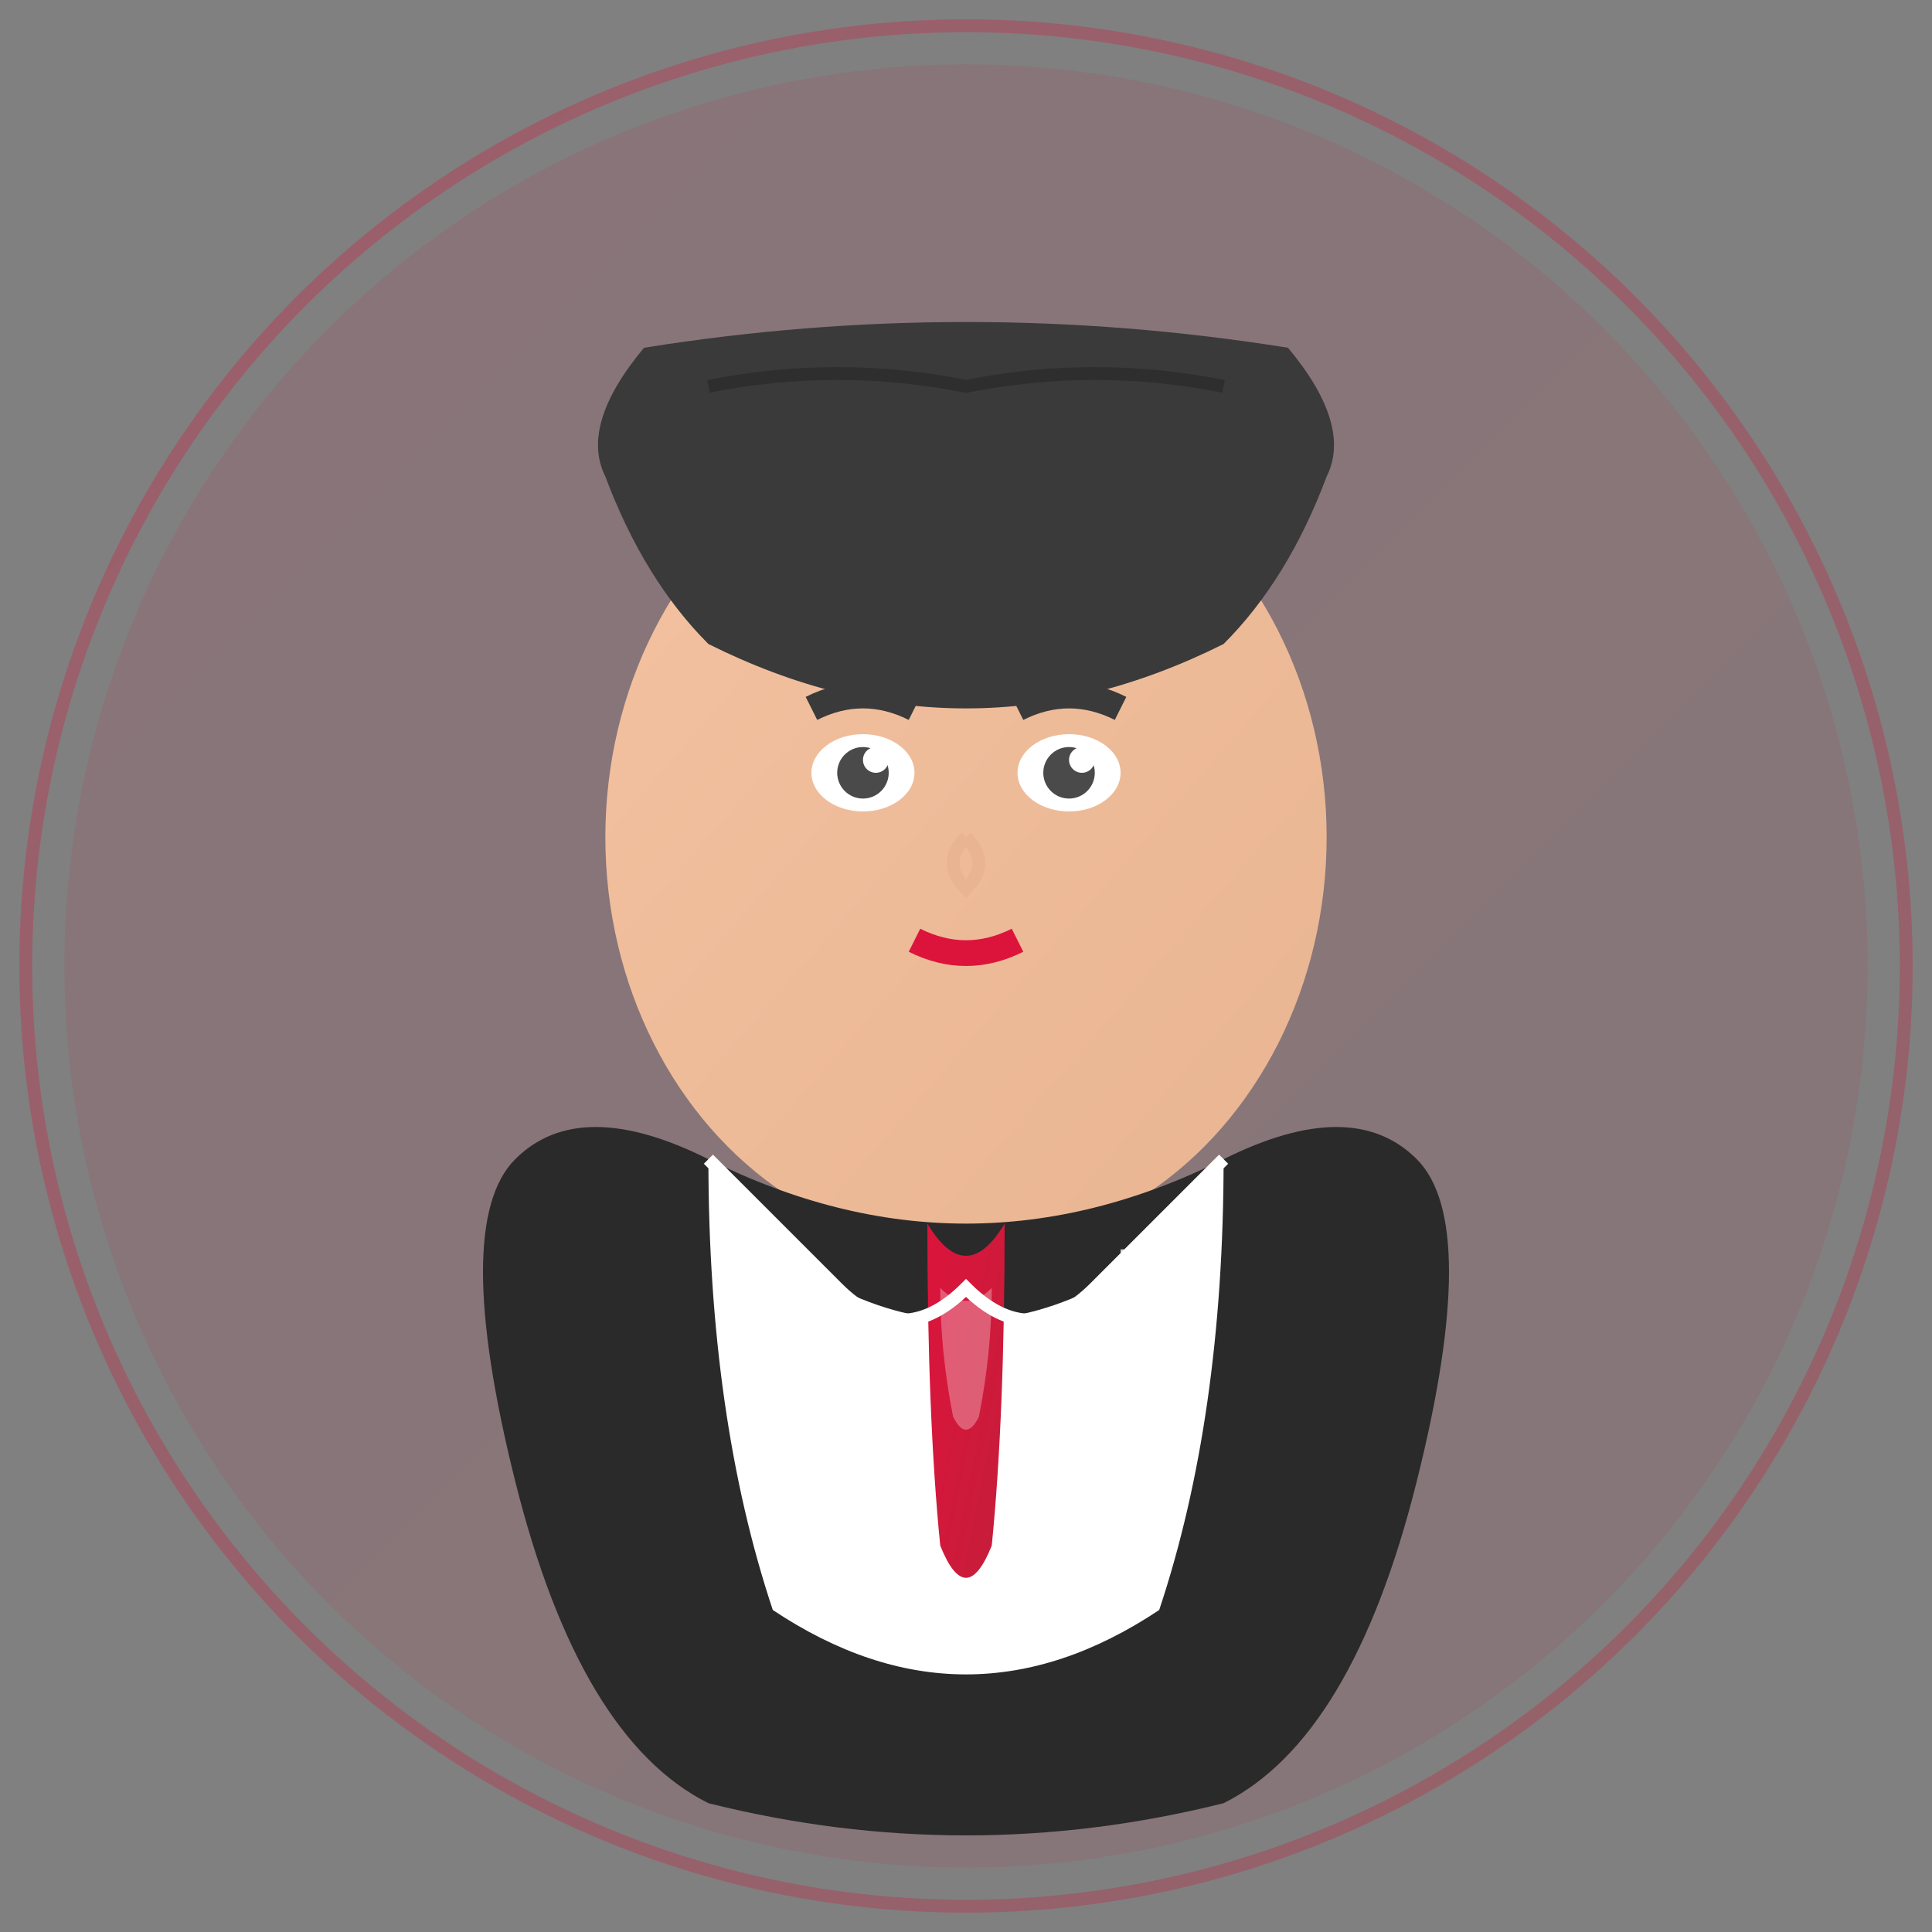
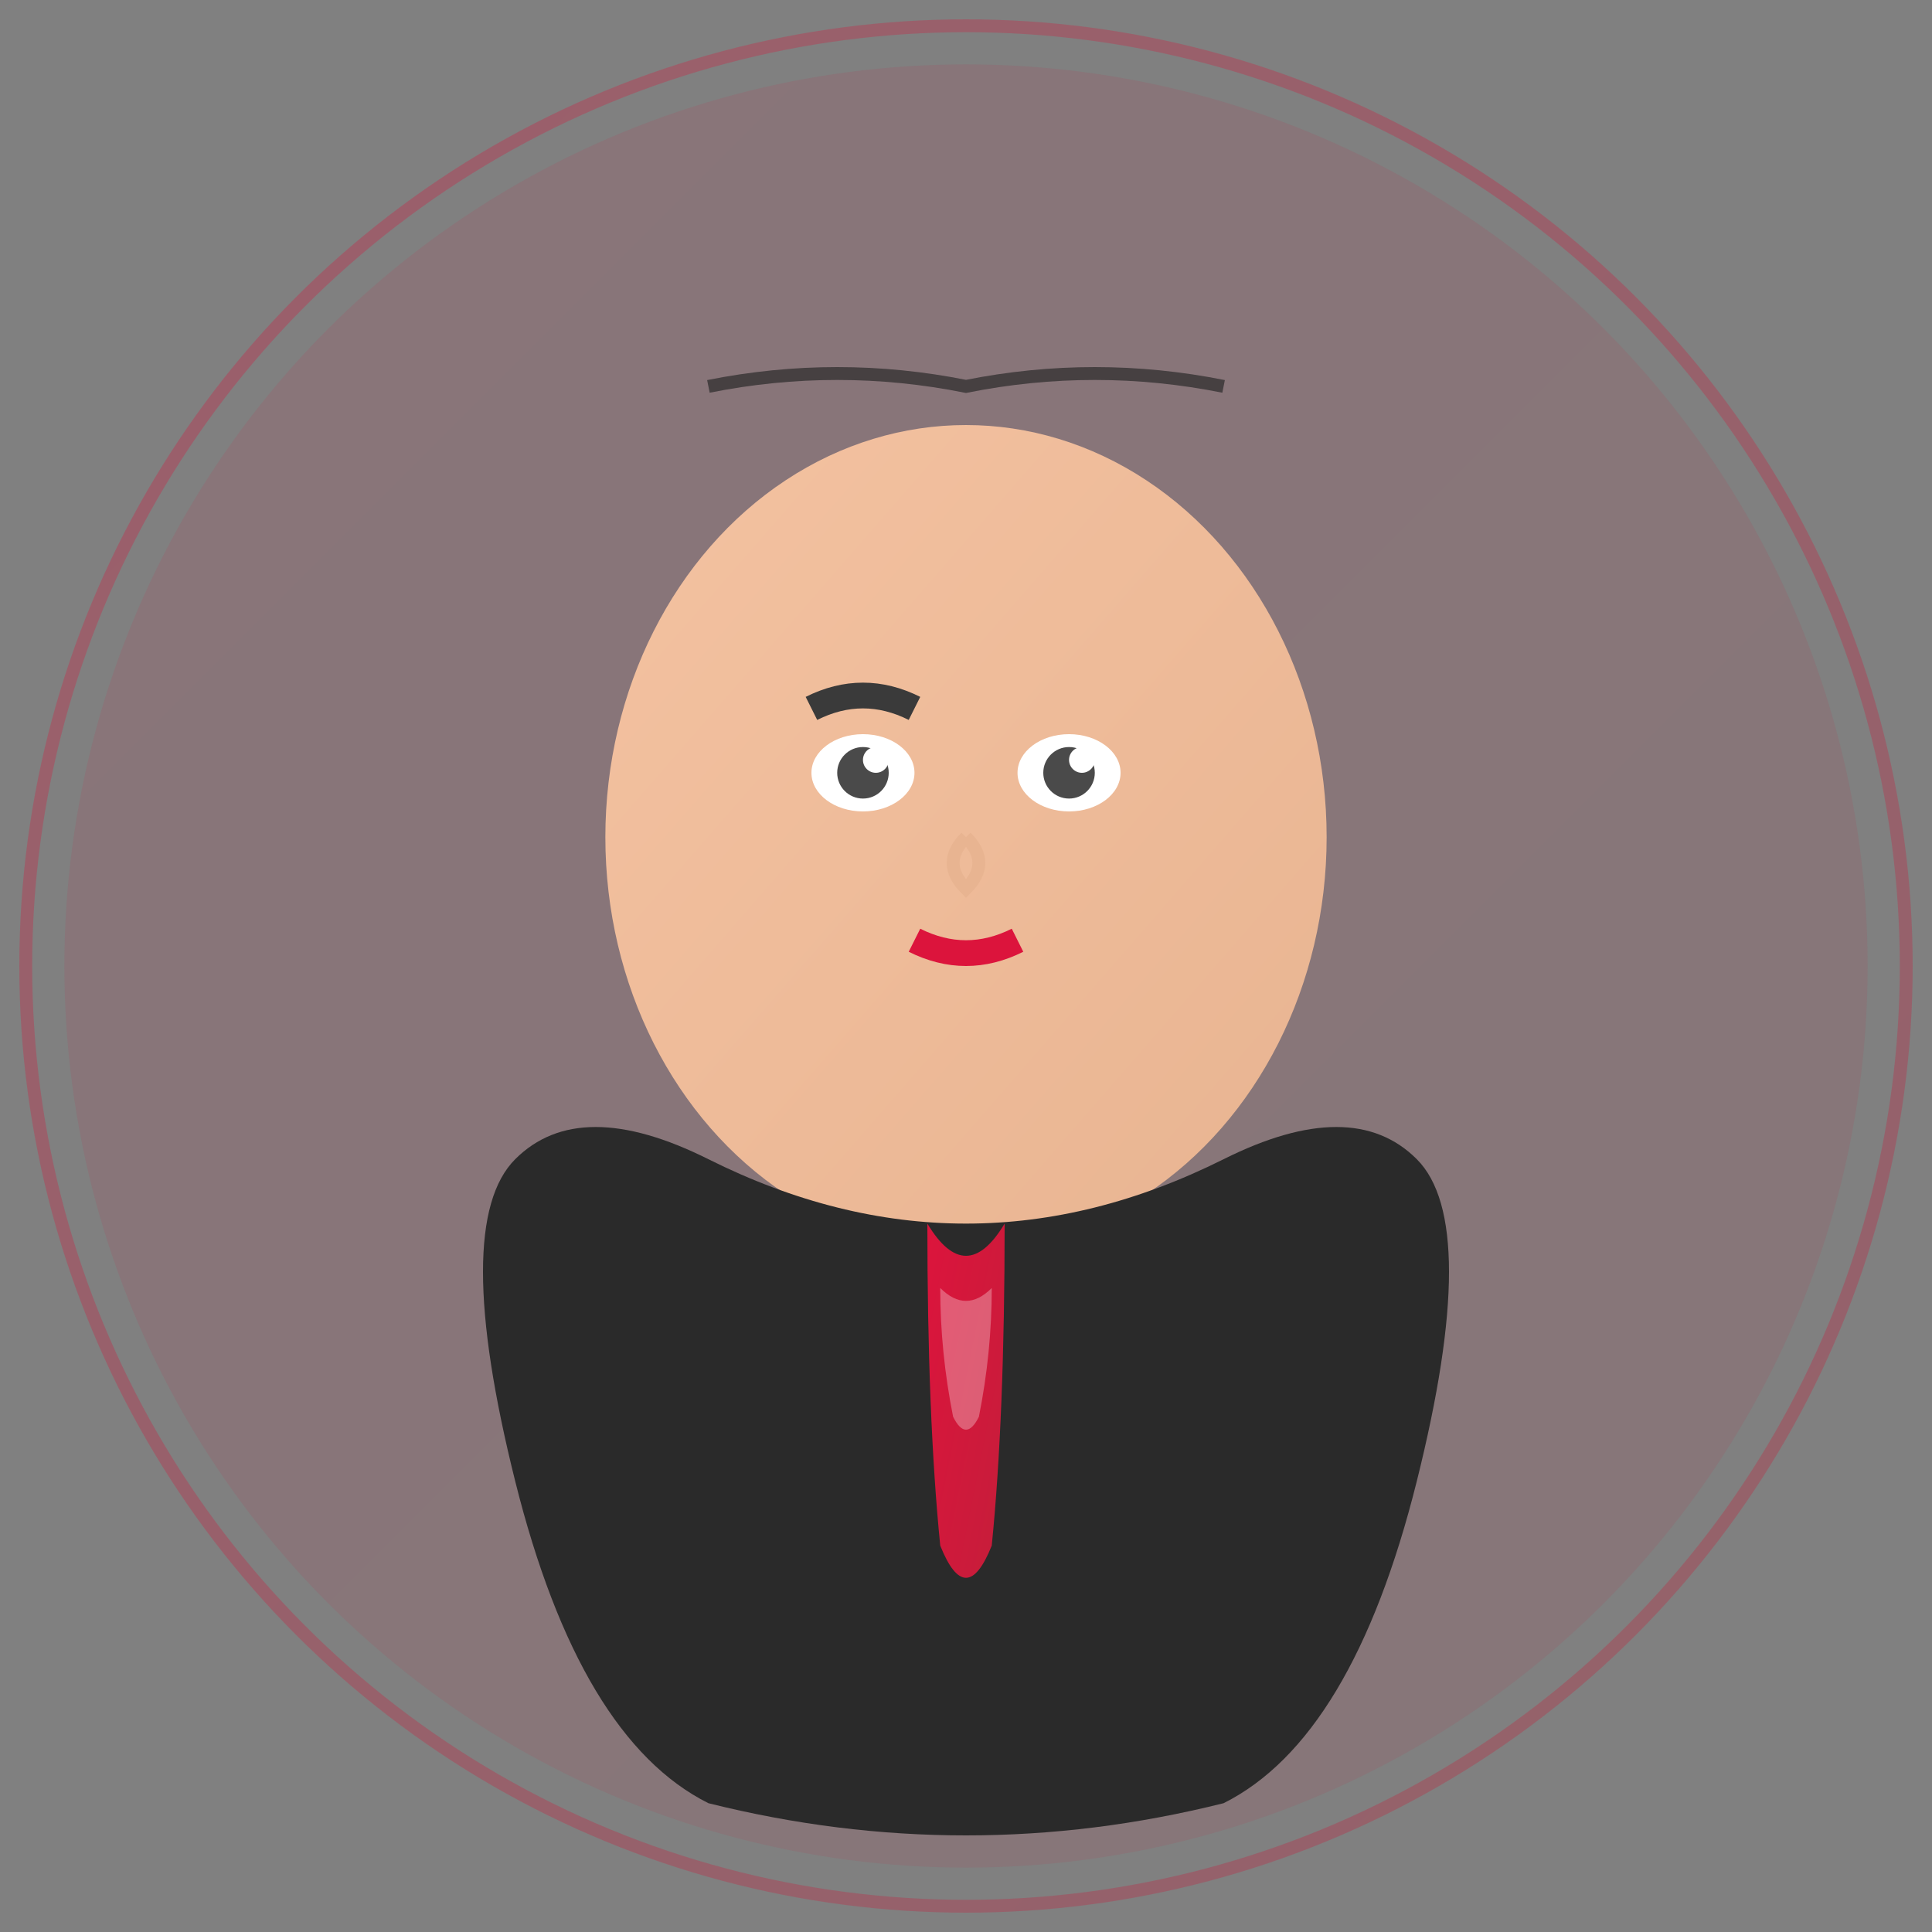
<svg xmlns="http://www.w3.org/2000/svg" viewBox="0 0 150 150" width="150" height="150">
  <rect x="0" y="0" width="150" height="150" fill="#808080" stroke="none" />
  <defs>
    <linearGradient id="teamGradient2" x1="0%" y1="0%" x2="100%" y2="100%">
      <stop offset="0%" style="stop-color:#dc143c;stop-opacity:1" />
      <stop offset="100%" style="stop-color:#c41e3a;stop-opacity:1" />
    </linearGradient>
    <linearGradient id="skinGradient2" x1="0%" y1="0%" x2="100%" y2="100%">
      <stop offset="0%" style="stop-color:#f4c2a1;stop-opacity:1" />
      <stop offset="100%" style="stop-color:#e8b491;stop-opacity:1" />
    </linearGradient>
  </defs>
  <circle cx="75" cy="75" r="70" fill="url(#teamGradient2)" opacity="0.1" />
  <g transform="translate(75, 75)">
    <ellipse cx="0" cy="-10" rx="28" ry="32" fill="url(#skinGradient2)" />
-     <path d="M-28,-38 Q-30,-42 -25,-48 Q0,-52 25,-48 Q30,-42 28,-38 Q25,-30 20,-25 Q10,-20 0,-20 Q-10,-20 -20,-25 Q-25,-30 -28,-38" fill="#3a3a3a" />
    <path d="M-20,-45 Q-10,-47 0,-45 Q10,-47 20,-45" stroke="#2a2a2a" stroke-width="1" fill="none" opacity="0.7" />
    <ellipse cx="-8" cy="-15" rx="4" ry="3" fill="#ffffff" />
    <ellipse cx="8" cy="-15" rx="4" ry="3" fill="#ffffff" />
    <circle cx="-8" cy="-15" r="2" fill="#4a4a4a" />
    <circle cx="8" cy="-15" r="2" fill="#4a4a4a" />
    <circle cx="-7" cy="-16" r="1" fill="#ffffff" />
    <circle cx="9" cy="-16" r="1" fill="#ffffff" />
    <path d="M-12,-20 Q-8,-22 -4,-20" stroke="#3a3a3a" stroke-width="2" fill="none" />
-     <path d="M4,-20 Q8,-22 12,-20" stroke="#3a3a3a" stroke-width="2" fill="none" />
    <path d="M0,-10 Q-2,-8 0,-6 Q2,-8 0,-10" stroke="#e8b491" stroke-width="1" fill="none" />
    <path d="M-4,-2 Q0,0 4,-2" stroke="#dc143c" stroke-width="2" fill="none" />
    <path d="M-35,15 Q-40,20 -35,40 Q-30,60 -20,65 Q0,70 20,65 Q30,60 35,40 Q40,20 35,15 Q30,10 20,15 Q10,20 0,20 Q-10,20 -20,15 Q-30,10 -35,15" fill="#2a2a2a" />
-     <path d="M-20,15 Q-15,20 -10,25 Q0,30 10,25 Q15,20 20,15 Q20,35 15,50 Q0,60 -15,50 Q-20,35 -20,15" fill="#ffffff" />
    <path d="M-3,20 Q0,25 3,20 Q3,35 2,45 Q0,50 -2,45 Q-3,35 -3,20" fill="url(#teamGradient2)" />
    <path d="M-2,25 Q0,27 2,25 Q2,30 1,35 Q0,37 -1,35 Q-2,30 -2,25" fill="#ffffff" opacity="0.3" />
-     <path d="M-20,15 Q-15,20 -10,25 Q-5,30 0,25 Q5,30 10,25 Q15,20 20,15" stroke="#ffffff" stroke-width="1" fill="none" />
-     <rect x="12" y="22" width="6" height="3" fill="#ffffff" opacity="0.8" />
  </g>
  <circle cx="75" cy="75" r="73" fill="none" stroke="url(#teamGradient2)" stroke-width="1" opacity="0.3" />
</svg>